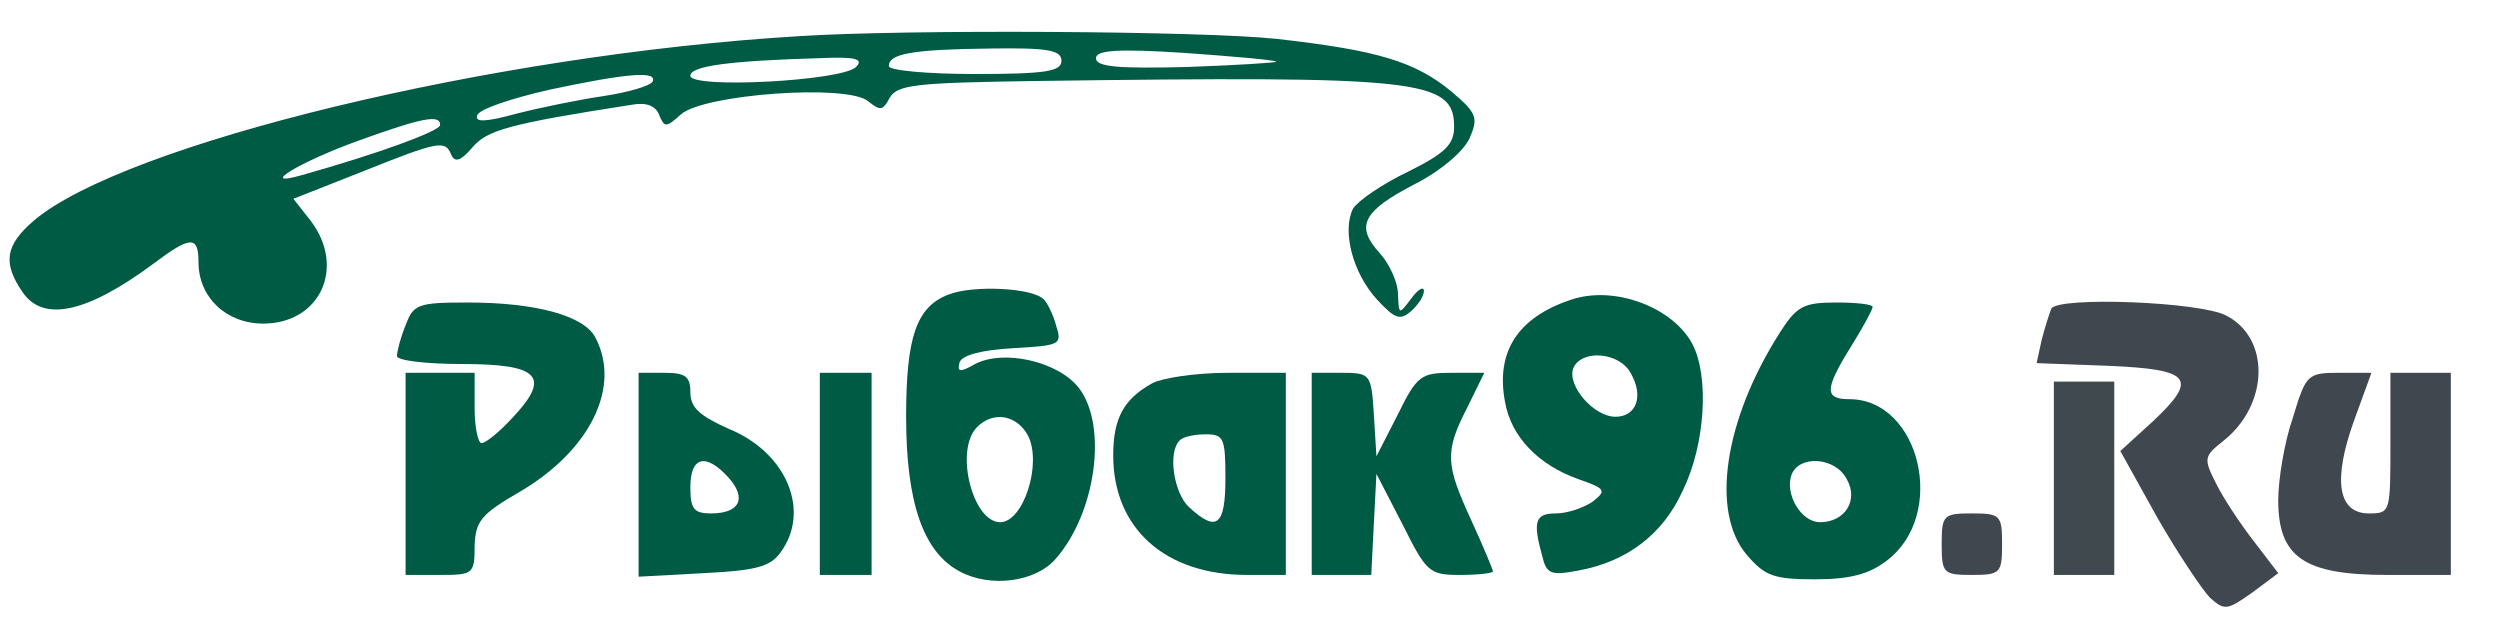
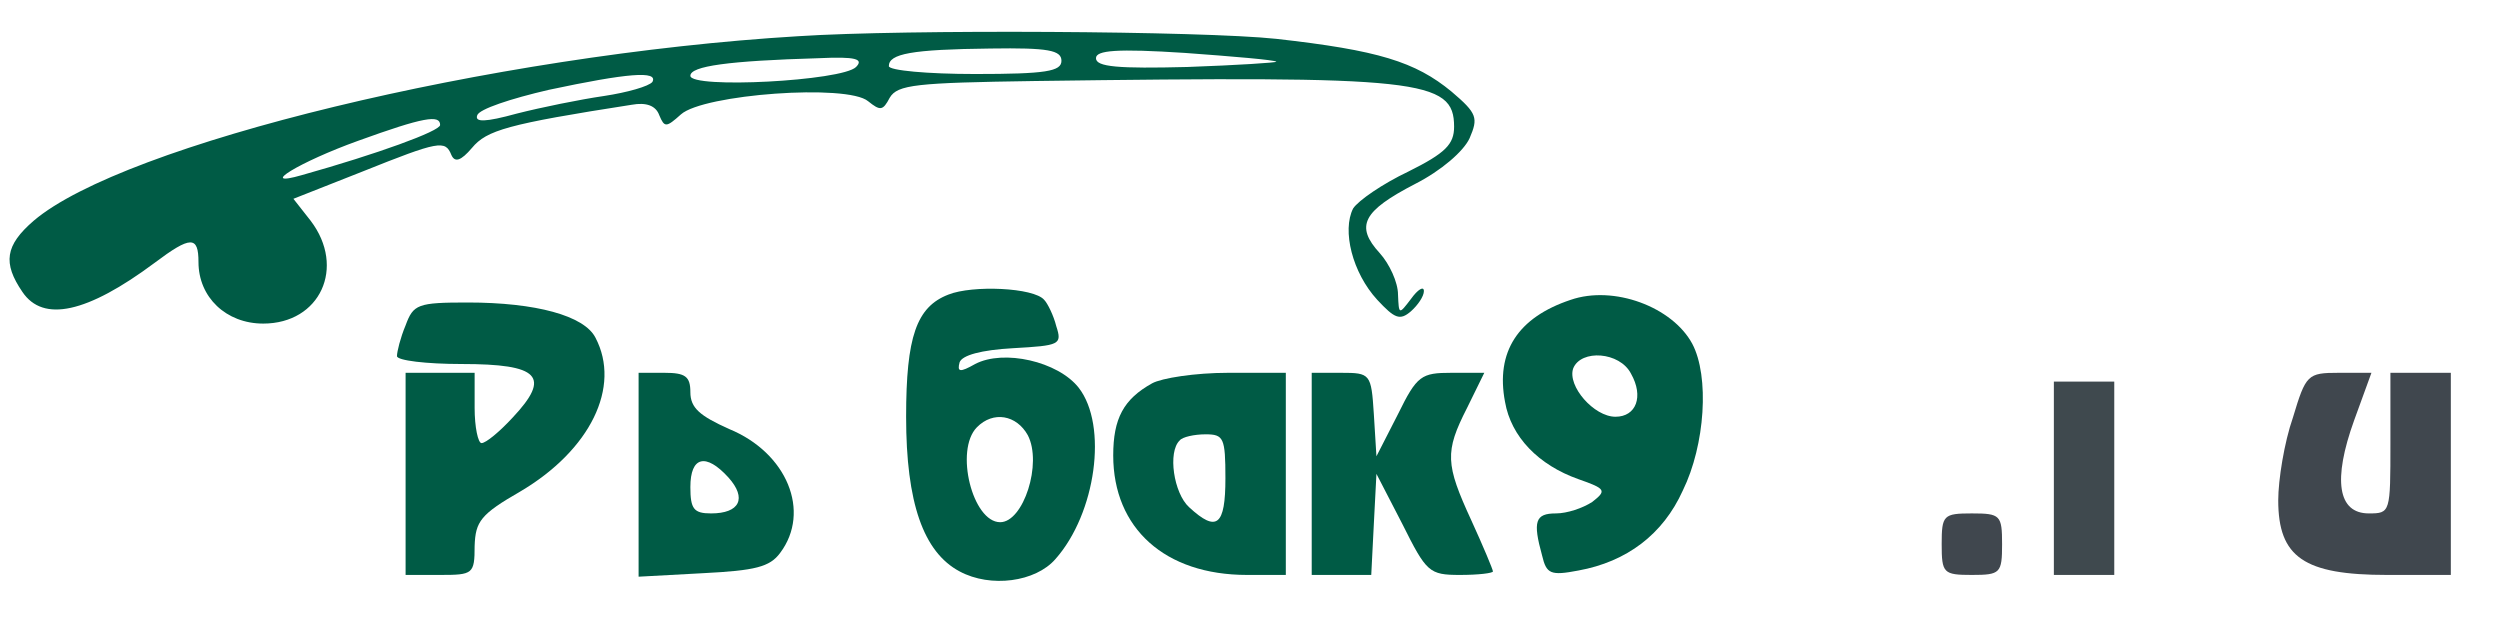
<svg xmlns="http://www.w3.org/2000/svg" width="235" height="59" viewBox="0 0 235 59" fill="none">
  <path d="M75.035 3.404C46.157 5.139 11.6 13.565 3.164 20.752C0.487 23.065 0.243 24.717 2.109 27.444C4.056 30.335 8.193 29.426 14.52 24.717C17.927 22.157 18.657 22.157 18.657 24.635C18.657 27.939 21.253 30.417 24.741 30.417C30.095 30.417 32.529 25.13 29.203 20.752L27.58 18.687L34.07 16.126C41.289 13.235 41.857 13.152 42.425 14.556C42.75 15.3 43.318 15.135 44.372 13.896C45.751 12.243 47.698 11.665 59.379 9.848C60.758 9.6 61.65 9.93 61.975 10.839C62.462 11.996 62.624 11.996 64.003 10.757C66.112 8.857 79.659 7.865 81.606 9.517C82.741 10.426 82.985 10.426 83.634 9.187C84.364 7.948 86.148 7.783 97.18 7.617C133.522 7.122 136.685 7.452 136.685 11.913C136.685 13.565 135.874 14.391 132.386 16.126C129.952 17.283 127.681 18.852 127.194 19.596C126.14 21.661 127.113 25.626 129.466 28.187C131.088 29.922 131.575 30.17 132.629 29.261C133.278 28.683 133.846 27.857 133.846 27.361C133.846 26.865 133.278 27.196 132.629 28.104C131.494 29.591 131.494 29.591 131.413 27.691C131.413 26.535 130.601 24.8 129.709 23.809C127.357 21.248 128.087 19.843 133.035 17.283C135.469 16.044 137.578 14.226 138.145 12.987C138.957 11.087 138.876 10.674 136.442 8.609C133.035 5.8 129.547 4.726 119.975 3.652C113.08 2.909 85.094 2.743 75.035 3.404ZM99.776 5.717C99.776 6.709 98.316 6.957 91.664 6.957C87.203 6.957 83.552 6.626 83.552 6.213C83.552 5.057 85.662 4.643 93.124 4.561C98.559 4.478 99.776 4.726 99.776 5.717ZM119.975 5.8C120.056 5.883 116.324 6.13 111.62 6.296C105.13 6.461 103.021 6.296 103.021 5.47C103.021 4.726 104.968 4.561 111.376 4.974C115.919 5.304 119.813 5.635 119.975 5.8ZM80.47 6.296C79.172 7.617 64.895 8.361 64.895 7.122C64.895 6.213 68.464 5.717 76.982 5.47C80.47 5.304 81.2 5.552 80.47 6.296ZM61.326 7.7C61.001 8.113 58.973 8.691 56.783 9.022C54.512 9.352 50.861 10.096 48.59 10.674C45.589 11.5 44.615 11.5 44.859 10.839C45.021 10.261 48.022 9.27 51.592 8.443C58.973 6.874 61.894 6.626 61.326 7.7ZM41.371 11.748C41.371 12.326 35.449 14.474 28.392 16.456C24.092 17.696 28.148 15.217 33.664 13.235C39.829 11.004 41.371 10.757 41.371 11.748Z" fill="#005B45" />
  <path d="M89.15 27.691C86.148 28.848 85.175 31.657 85.175 39.174C85.175 47.27 86.797 51.896 90.204 53.713C93.124 55.283 97.343 54.704 99.208 52.556C103.021 48.261 104.157 40 101.399 36.448C99.452 33.97 94.341 32.813 91.664 34.217C90.204 35.044 89.961 34.961 90.204 34.052C90.448 33.391 92.232 32.896 95.234 32.73C99.614 32.483 99.857 32.4 99.29 30.665C99.046 29.674 98.478 28.517 98.154 28.187C97.18 27.03 91.421 26.783 89.15 27.691ZM96.613 40.909C97.992 43.552 96.207 49.087 94.017 49.087C91.421 49.087 89.718 42.313 91.827 40.165C93.368 38.596 95.558 39.009 96.613 40.909Z" fill="#005B45" />
  <path d="M147.636 28.187C142.688 29.839 140.579 33.061 141.471 37.77C142.039 41.074 144.635 43.717 148.366 45.039C150.962 45.948 151.043 46.113 149.664 47.187C148.772 47.765 147.312 48.261 146.257 48.261C144.31 48.261 144.067 49.004 144.959 52.226C145.365 53.961 145.771 54.126 148.366 53.63C152.909 52.804 156.316 50.243 158.182 46.113C160.291 41.817 160.696 35.374 159.074 32.317C157.208 28.848 151.692 26.783 147.636 28.187ZM153.315 35.126C154.531 37.274 153.801 39.174 151.854 39.174C149.827 39.174 147.312 36.283 147.88 34.63C148.61 32.813 152.26 33.061 153.315 35.126Z" fill="#005B45" />
  <path d="M38.126 30.583C37.639 31.739 37.315 33.061 37.315 33.474C37.315 33.887 40.073 34.217 43.399 34.217C50.699 34.217 51.835 35.374 48.185 39.257C46.968 40.578 45.67 41.652 45.264 41.652C44.94 41.652 44.615 40.165 44.615 38.348V35.044H41.371H38.126V44.544V54.044H41.371C44.453 54.044 44.615 53.961 44.615 51.317C44.697 49.004 45.183 48.343 48.915 46.196C55.485 42.313 58.406 36.365 55.972 31.739C54.917 29.674 50.375 28.435 43.966 28.435C39.262 28.435 38.856 28.6 38.126 30.583Z" fill="#005B45" />
-   <path d="M167.267 31.326C162.076 39.504 160.778 48.096 164.185 52.144C165.888 54.126 166.699 54.456 170.593 54.456C173.919 54.456 175.703 53.961 177.326 52.722C183.085 48.426 180.49 37.522 173.838 37.522C171.485 37.522 171.485 36.613 174 32.565C175.136 30.748 176.028 29.096 176.028 28.848C176.028 28.6 174.487 28.435 172.621 28.435C169.538 28.435 168.889 28.765 167.267 31.326ZM173.594 45.039C174.73 47.022 173.432 49.087 171.08 49.087C169.295 49.087 167.754 46.444 168.403 44.626C169.133 42.726 172.54 42.974 173.594 45.039Z" fill="#005B45" />
-   <path d="M192.82 29.013C192.657 29.426 192.252 30.665 191.927 31.904L191.441 34.135L198.092 34.383C205.961 34.713 206.691 35.539 202.392 39.587L199.309 42.396L202.797 48.674C204.744 52.061 207.015 55.448 207.745 56.191C209.124 57.43 209.368 57.348 211.72 55.696L214.154 53.878L211.883 50.904C210.585 49.252 208.962 46.774 208.313 45.452C207.096 43.056 207.178 42.891 209.043 41.404C213.262 38.017 213.424 31.822 209.287 29.674C206.853 28.352 193.469 27.857 192.82 29.013Z" fill="#40474E" />
  <path d="M60.028 44.626V54.209L66.112 53.878C70.979 53.63 72.358 53.3 73.331 51.978C76.252 48.096 73.98 42.561 68.545 40.33C65.787 39.091 64.895 38.348 64.895 36.861C64.895 35.374 64.408 35.044 62.462 35.044H60.028V44.626ZM68.464 44.874C70.249 46.856 69.519 48.261 66.842 48.261C65.22 48.261 64.895 47.848 64.895 45.783C64.895 42.891 66.355 42.561 68.464 44.874Z" fill="#005B45" />
-   <path d="M77.063 44.544V54.044H79.496H81.93V44.544V35.044H79.496H77.063V44.544Z" fill="#005B45" />
  <path d="M108.294 36.035C105.617 37.522 104.643 39.339 104.643 42.809C104.643 49.665 109.511 54.044 117.217 54.044H120.867V44.544V35.044H115.432C112.35 35.044 109.186 35.539 108.294 36.035ZM115.189 44.956C115.189 49.417 114.378 50.078 111.782 47.683C110.322 46.361 109.754 42.478 110.89 41.404C111.133 41.074 112.269 40.826 113.323 40.826C115.027 40.826 115.189 41.157 115.189 44.956Z" fill="#005B45" />
  <path d="M123.301 44.544V54.044H126.14H128.898L129.141 49.252L129.385 44.544L131.818 49.252C134.09 53.796 134.333 54.044 137.253 54.044C138.957 54.044 140.336 53.878 140.336 53.713C140.336 53.548 139.443 51.4 138.308 48.922C135.874 43.635 135.793 42.478 137.902 38.348L139.524 35.044H136.442C133.603 35.044 133.197 35.291 131.413 38.926L129.385 42.891L129.141 38.926C128.898 35.126 128.817 35.044 126.059 35.044H123.301V44.544Z" fill="#005B45" />
  <path d="M215.533 39.257C214.722 41.57 214.154 45.122 214.154 47.022C214.154 52.391 216.587 54.044 224.375 54.044H230.378V44.544V35.044H227.538H224.699V41.652C224.699 48.178 224.699 48.261 222.671 48.261C219.751 48.261 219.264 45.122 221.292 39.504L222.915 35.044H219.832C216.912 35.044 216.75 35.209 215.533 39.257Z" fill="#40474E" />
  <path d="M193.063 44.956V54.044H195.902H198.741V44.956V35.87H195.902H193.063V44.956Z" fill="#3F494E" />
  <path d="M182.518 51.152C182.518 53.878 182.68 54.044 185.357 54.044C188.034 54.044 188.196 53.878 188.196 51.152C188.196 48.426 188.034 48.261 185.357 48.261C182.68 48.261 182.518 48.426 182.518 51.152Z" fill="#40474E" />
</svg>